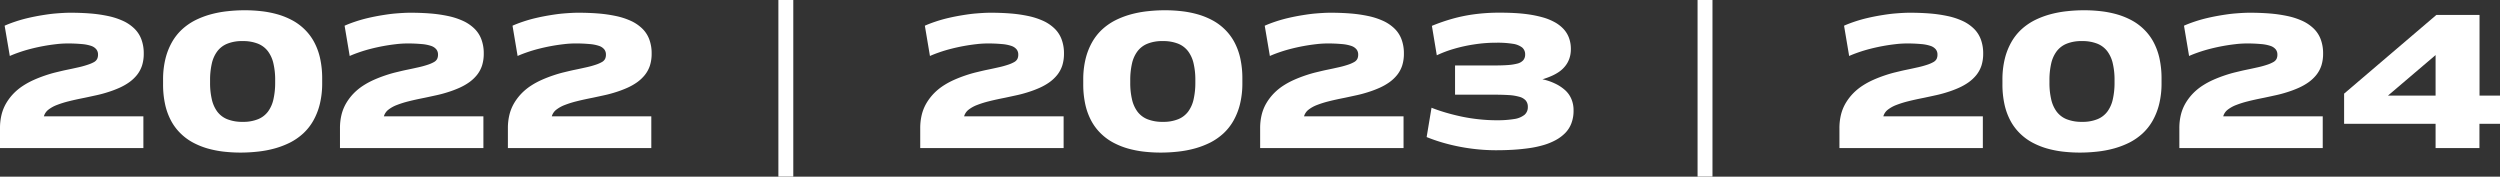
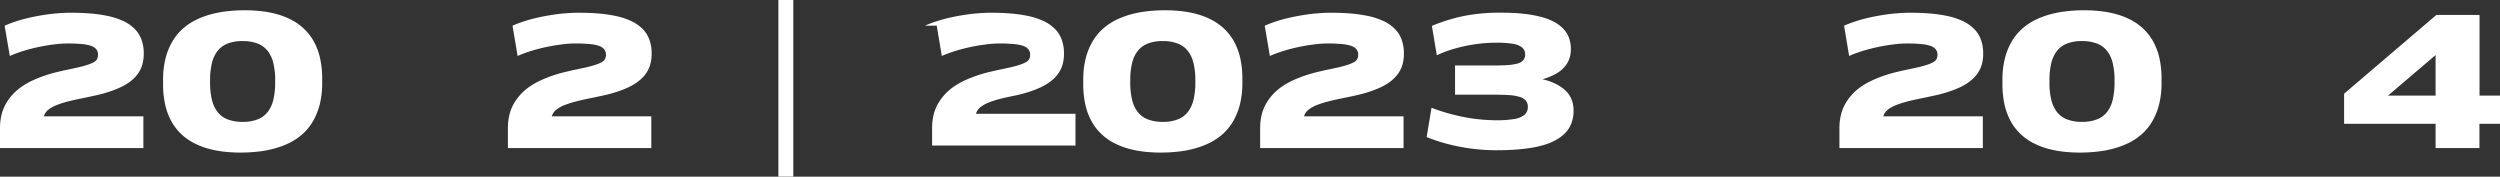
<svg xmlns="http://www.w3.org/2000/svg" width="169.843" height="12.003" data-name="5Star-22-23-24">
  <rect width="100%" height="100%" fill="#333333" stroke="none" />
  <g fill="#fff" data-name="5Star-22-23-24">
    <path d="M.318 1.745c.222-.1.466-.192.732-.281s.551-.17.85-.24.614-.133.932-.185.643-.1.972-.126.658-.048.983-.048c.481 0 .935.018 1.364.052a9.319 9.319 0 0 1 1.2.174 4.864 4.864 0 0 1 1 .325 2.75 2.75 0 0 1 .765.514 1.981 1.981 0 0 1 .484.732 2.7 2.7 0 0 1 .166.983 2.632 2.632 0 0 1-.118.813 2.059 2.059 0 0 1-.347.64 2.656 2.656 0 0 1-.525.492 3.9 3.9 0 0 1-.658.373 6.988 6.988 0 0 1-.75.285c-.262.085-.529.159-.8.218s-.54.118-.806.174c-.407.081-.773.159-1.091.24a6.671 6.671 0 0 0-.824.259 2.25 2.25 0 0 0-.566.318.878.878 0 0 0-.3.447h6.76v2.155H0V8.713a3.787 3.787 0 0 1 .118-.972 2.939 2.939 0 0 1 .34-.791 3.571 3.571 0 0 1 .506-.64 3.8 3.8 0 0 1 .636-.506 5.35 5.35 0 0 1 .717-.384c.248-.111.5-.207.75-.292s.5-.159.747-.218.473-.115.684-.159c.347-.07.643-.137.891-.192A5.9 5.9 0 0 0 6 4.384a2.25 2.25 0 0 0 .4-.174.529.529 0 0 0 .2-.207.643.643 0 0 0 .059-.292.556.556 0 0 0-.115-.359.769.769 0 0 0-.344-.232 2.632 2.632 0 0 0-.64-.126 9.946 9.946 0 0 0-.957-.041 6.665 6.665 0 0 0-.791.048 12.709 12.709 0 0 0-1.697.311c-.278.07-.536.148-.784.233s-.469.17-.665.259L.314 1.741Z" data-name="Path 3316" />
    <path d="M16.339 10.366a9.962 9.962 0 0 1-1.164-.067 6.946 6.946 0 0 1-1.091-.218 5.129 5.129 0 0 1-.98-.4 3.677 3.677 0 0 1-.824-.606 3.547 3.547 0 0 1-.64-.839 4.324 4.324 0 0 1-.414-1.105 6.3 6.3 0 0 1-.147-1.412v-.281A5.9 5.9 0 0 1 11.238 4a4.433 4.433 0 0 1 .447-1.139 3.606 3.606 0 0 1 .684-.865 4.061 4.061 0 0 1 .883-.614 5.817 5.817 0 0 1 1.039-.4 7.218 7.218 0 0 1 1.146-.218 10.655 10.655 0 0 1 1.19-.067 9.961 9.961 0 0 1 1.164.067 6.945 6.945 0 0 1 1.091.218 5.129 5.129 0 0 1 .98.4 3.677 3.677 0 0 1 .824.606 3.547 3.547 0 0 1 .64.839 4.324 4.324 0 0 1 .414 1.105 6.3 6.3 0 0 1 .148 1.412v.281a5.9 5.9 0 0 1-.159 1.438 4.433 4.433 0 0 1-.447 1.139 3.607 3.607 0 0 1-.684.865 4.062 4.062 0 0 1-.883.614 5.817 5.817 0 0 1-1.039.4 7.218 7.218 0 0 1-1.146.218 10.656 10.656 0 0 1-1.191.067Zm-.906-7.393a1.588 1.588 0 0 0-.68.525 2.193 2.193 0 0 0-.366.832 5.024 5.024 0 0 0-.115 1.113v.185a4.835 4.835 0 0 0 .115 1.105 2.228 2.228 0 0 0 .366.839 1.588 1.588 0 0 0 .68.525 2.741 2.741 0 0 0 1.05.181 2.66 2.66 0 0 0 1.05-.181 1.588 1.588 0 0 0 .68-.525 2.2 2.2 0 0 0 .366-.839 5.028 5.028 0 0 0 .115-1.105v-.186a4.812 4.812 0 0 0-.115-1.113 2.193 2.193 0 0 0-.366-.832 1.588 1.588 0 0 0-.68-.525 2.741 2.741 0 0 0-1.05-.181 2.66 2.66 0 0 0-1.049.181Z" data-name="Path 3317" />
-     <path d="M23.417 1.745c.222-.1.466-.192.732-.281s.551-.17.85-.24.614-.133.932-.185.643-.1.972-.126.658-.048.983-.048c.481 0 .935.018 1.364.052a9.319 9.319 0 0 1 1.2.174 4.864 4.864 0 0 1 1 .325 2.75 2.75 0 0 1 .765.514 1.982 1.982 0 0 1 .484.732 2.7 2.7 0 0 1 .166.983 2.632 2.632 0 0 1-.118.813 2.059 2.059 0 0 1-.347.64 2.655 2.655 0 0 1-.525.492 3.9 3.9 0 0 1-.658.373 6.988 6.988 0 0 1-.75.285c-.262.085-.529.159-.8.218s-.54.118-.806.174c-.407.081-.773.159-1.091.24a6.672 6.672 0 0 0-.824.259 2.25 2.25 0 0 0-.566.318.878.878 0 0 0-.3.447h6.761v2.155h-9.744V8.713a3.787 3.787 0 0 1 .118-.972 2.94 2.94 0 0 1 .34-.791 3.571 3.571 0 0 1 .506-.64 3.8 3.8 0 0 1 .632-.506 5.351 5.351 0 0 1 .717-.384c.248-.111.5-.207.75-.292s.5-.159.747-.218.473-.115.684-.159c.347-.07.643-.137.891-.192a5.9 5.9 0 0 0 .617-.174 2.25 2.25 0 0 0 .392-.174.529.529 0 0 0 .207-.207.643.643 0 0 0 .059-.292.556.556 0 0 0-.115-.359.769.769 0 0 0-.351-.233 2.632 2.632 0 0 0-.64-.126 9.946 9.946 0 0 0-.957-.041 6.665 6.665 0 0 0-.791.048 12.709 12.709 0 0 0-1.697.311c-.278.07-.536.148-.784.233s-.469.17-.665.259l-.347-2.063Z" data-name="Path 3318" />
    <path d="M34.823 1.745c.222-.1.466-.192.732-.281s.551-.17.85-.24.614-.133.932-.185.643-.1.972-.126.658-.048.983-.048c.481 0 .935.018 1.364.052a9.319 9.319 0 0 1 1.2.174 4.864 4.864 0 0 1 1 .325 2.75 2.75 0 0 1 .765.514 1.981 1.981 0 0 1 .484.732 2.7 2.7 0 0 1 .166.983 2.632 2.632 0 0 1-.118.813 2.059 2.059 0 0 1-.347.64 2.655 2.655 0 0 1-.525.492 3.9 3.9 0 0 1-.658.373 6.989 6.989 0 0 1-.75.285c-.262.085-.529.159-.8.218s-.54.118-.806.174c-.407.081-.773.159-1.09.24a6.671 6.671 0 0 0-.824.259 2.25 2.25 0 0 0-.566.318.877.877 0 0 0-.3.447h6.761v2.155h-9.743V8.713a3.787 3.787 0 0 1 .118-.972 2.939 2.939 0 0 1 .34-.791 3.571 3.571 0 0 1 .506-.64 3.8 3.8 0 0 1 .632-.506 5.35 5.35 0 0 1 .717-.384c.248-.111.5-.207.75-.292s.5-.159.747-.218.473-.115.684-.159c.347-.07.643-.137.891-.192a5.9 5.9 0 0 0 .617-.174 2.25 2.25 0 0 0 .392-.174.529.529 0 0 0 .207-.207.643.643 0 0 0 .059-.293.556.556 0 0 0-.115-.359.77.77 0 0 0-.351-.233 2.632 2.632 0 0 0-.64-.126 9.946 9.946 0 0 0-.957-.041 6.665 6.665 0 0 0-.791.048 12.709 12.709 0 0 0-1.697.311c-.278.07-.536.148-.784.233s-.469.17-.665.259l-.347-2.063Z" data-name="Path 3319" />
    <path d="M52.881 0h1.013v12h-1.013Z" data-name="Path 3320" />
-     <path d="M62.836 1.745c.222-.1.466-.192.732-.281s.551-.17.85-.24.614-.133.932-.185.643-.1.972-.126.658-.048.983-.048c.481 0 .935.018 1.364.052a9.319 9.319 0 0 1 1.2.174 4.864 4.864 0 0 1 1 .325 2.75 2.75 0 0 1 .765.514 1.981 1.981 0 0 1 .484.732 2.7 2.7 0 0 1 .166.983 2.633 2.633 0 0 1-.118.813 2.06 2.06 0 0 1-.348.64 2.656 2.656 0 0 1-.525.492 3.9 3.9 0 0 1-.658.373 6.99 6.99 0 0 1-.75.285c-.262.085-.529.159-.8.218s-.54.118-.806.174c-.407.081-.773.159-1.091.24a6.671 6.671 0 0 0-.824.259 2.25 2.25 0 0 0-.566.318.877.877 0 0 0-.3.447h6.761v2.155h-9.741V8.713a3.787 3.787 0 0 1 .118-.972 2.939 2.939 0 0 1 .34-.791 3.57 3.57 0 0 1 .506-.64 3.8 3.8 0 0 1 .632-.506 5.349 5.349 0 0 1 .717-.384c.248-.111.5-.207.75-.292s.5-.159.747-.218.473-.115.684-.159c.347-.07.643-.137.891-.192a5.9 5.9 0 0 0 .617-.174 2.25 2.25 0 0 0 .392-.174.529.529 0 0 0 .207-.207.643.643 0 0 0 .059-.292.556.556 0 0 0-.115-.359.769.769 0 0 0-.351-.233 2.632 2.632 0 0 0-.64-.126 9.946 9.946 0 0 0-.957-.041 6.665 6.665 0 0 0-.791.048 12.709 12.709 0 0 0-1.697.311c-.278.07-.536.148-.784.233s-.469.17-.665.259l-.347-2.063Z" data-name="Path 3321" />
+     <path d="M62.836 1.745c.222-.1.466-.192.732-.281s.551-.17.85-.24.614-.133.932-.185.643-.1.972-.126.658-.048.983-.048c.481 0 .935.018 1.364.052a9.319 9.319 0 0 1 1.2.174 4.864 4.864 0 0 1 1 .325 2.75 2.75 0 0 1 .765.514 1.981 1.981 0 0 1 .484.732 2.7 2.7 0 0 1 .166.983 2.633 2.633 0 0 1-.118.813 2.06 2.06 0 0 1-.348.64 2.656 2.656 0 0 1-.525.492 3.9 3.9 0 0 1-.658.373 6.99 6.99 0 0 1-.75.285c-.262.085-.529.159-.8.218c-.407.081-.773.159-1.091.24a6.671 6.671 0 0 0-.824.259 2.25 2.25 0 0 0-.566.318.877.877 0 0 0-.3.447h6.761v2.155h-9.741V8.713a3.787 3.787 0 0 1 .118-.972 2.939 2.939 0 0 1 .34-.791 3.57 3.57 0 0 1 .506-.64 3.8 3.8 0 0 1 .632-.506 5.349 5.349 0 0 1 .717-.384c.248-.111.5-.207.75-.292s.5-.159.747-.218.473-.115.684-.159c.347-.07.643-.137.891-.192a5.9 5.9 0 0 0 .617-.174 2.25 2.25 0 0 0 .392-.174.529.529 0 0 0 .207-.207.643.643 0 0 0 .059-.292.556.556 0 0 0-.115-.359.769.769 0 0 0-.351-.233 2.632 2.632 0 0 0-.64-.126 9.946 9.946 0 0 0-.957-.041 6.665 6.665 0 0 0-.791.048 12.709 12.709 0 0 0-1.697.311c-.278.07-.536.148-.784.233s-.469.17-.665.259l-.347-2.063Z" data-name="Path 3321" />
    <path d="M78.853 10.366a9.961 9.961 0 0 1-1.164-.067 6.945 6.945 0 0 1-1.09-.218 5.128 5.128 0 0 1-.98-.4 3.677 3.677 0 0 1-.824-.606 3.548 3.548 0 0 1-.64-.839 4.323 4.323 0 0 1-.414-1.105 6.3 6.3 0 0 1-.148-1.412v-.281A5.9 5.9 0 0 1 73.752 4a4.432 4.432 0 0 1 .447-1.139 3.607 3.607 0 0 1 .684-.865 4.061 4.061 0 0 1 .884-.614 5.815 5.815 0 0 1 1.039-.4 7.218 7.218 0 0 1 1.146-.218 10.655 10.655 0 0 1 1.19-.067 9.962 9.962 0 0 1 1.164.067 6.945 6.945 0 0 1 1.091.218 5.128 5.128 0 0 1 .98.4 3.677 3.677 0 0 1 .824.606 3.547 3.547 0 0 1 .64.839 4.324 4.324 0 0 1 .414 1.105 6.3 6.3 0 0 1 .148 1.412v.281a5.905 5.905 0 0 1-.159 1.438 4.434 4.434 0 0 1-.447 1.139 3.607 3.607 0 0 1-.684.865 4.061 4.061 0 0 1-.883.614 5.816 5.816 0 0 1-1.039.4 7.218 7.218 0 0 1-1.146.218 10.655 10.655 0 0 1-1.192.067Zm-.906-7.393a1.588 1.588 0 0 0-.68.525 2.193 2.193 0 0 0-.366.832 5.024 5.024 0 0 0-.115 1.113v.185a4.835 4.835 0 0 0 .115 1.105 2.228 2.228 0 0 0 .366.839 1.588 1.588 0 0 0 .68.525 2.741 2.741 0 0 0 1.05.181 2.66 2.66 0 0 0 1.05-.181 1.588 1.588 0 0 0 .68-.525 2.2 2.2 0 0 0 .366-.839 5.027 5.027 0 0 0 .115-1.105v-.186a4.813 4.813 0 0 0-.115-1.113 2.193 2.193 0 0 0-.366-.832 1.588 1.588 0 0 0-.68-.525 2.741 2.741 0 0 0-1.05-.181 2.66 2.66 0 0 0-1.049.181Z" data-name="Path 3322" />
    <path d="M85.929 1.745c.222-.1.466-.192.732-.281s.551-.17.85-.24.614-.133.932-.185.643-.1.972-.126.658-.048.983-.048c.481 0 .935.018 1.364.052a9.319 9.319 0 0 1 1.2.174 4.864 4.864 0 0 1 1 .325 2.75 2.75 0 0 1 .765.514 1.981 1.981 0 0 1 .484.732 2.7 2.7 0 0 1 .166.983 2.631 2.631 0 0 1-.118.813 2.059 2.059 0 0 1-.347.64 2.656 2.656 0 0 1-.525.492 3.9 3.9 0 0 1-.658.373 6.99 6.99 0 0 1-.75.285c-.262.085-.529.159-.8.218s-.54.118-.806.174c-.407.081-.773.159-1.091.24a6.672 6.672 0 0 0-.824.259 2.25 2.25 0 0 0-.566.318.877.877 0 0 0-.3.447h6.761v2.155h-9.742V8.713a3.786 3.786 0 0 1 .118-.972 2.94 2.94 0 0 1 .34-.791 3.573 3.573 0 0 1 .506-.64 3.8 3.8 0 0 1 .632-.506 5.349 5.349 0 0 1 .717-.384c.248-.111.5-.207.75-.292s.5-.159.747-.218.473-.115.684-.159c.347-.07.643-.137.891-.192a5.9 5.9 0 0 0 .617-.174 2.248 2.248 0 0 0 .392-.174.529.529 0 0 0 .207-.207.644.644 0 0 0 .059-.292.556.556 0 0 0-.115-.359.769.769 0 0 0-.351-.233 2.632 2.632 0 0 0-.64-.126 9.946 9.946 0 0 0-.957-.041 6.665 6.665 0 0 0-.791.048 12.709 12.709 0 0 0-1.697.311c-.278.07-.536.148-.784.233s-.47.17-.665.259l-.35-2.063Z" data-name="Path 3323" />
    <path d="M97.252 7.319c.292.115.61.225.95.325s.7.192 1.083.274a11.723 11.723 0 0 0 1.179.185 11.121 11.121 0 0 0 1.216.067 7.011 7.011 0 0 0 1.2-.085 1.45 1.45 0 0 0 .691-.285.672.672 0 0 0 .225-.532.647.647 0 0 0-.144-.443.888.888 0 0 0-.44-.251 3.271 3.271 0 0 0-.717-.115 16.067 16.067 0 0 0-1-.026h-2.643V4.447h2.647c.348 0 .651-.007.917-.026a3.535 3.535 0 0 0 .665-.1.8.8 0 0 0 .4-.225.579.579 0 0 0 .133-.392.6.6 0 0 0-.207-.481 1.366 1.366 0 0 0-.632-.248 6.718 6.718 0 0 0-1.09-.074 9.738 9.738 0 0 0-1.53.115 10.274 10.274 0 0 0-1.371.3 7.893 7.893 0 0 0-1.172.44l-.333-2a12.85 12.85 0 0 1 1.39-.481 10.825 10.825 0 0 1 1.5-.307 12.889 12.889 0 0 1 1.7-.107c.347 0 .691.007 1.039.026s.68.052 1 .1a7.676 7.676 0 0 1 .9.192 3.784 3.784 0 0 1 .773.307 2.434 2.434 0 0 1 .606.447 1.8 1.8 0 0 1 .392.606 2.137 2.137 0 0 1 .141.8 1.921 1.921 0 0 1-.1.632 1.69 1.69 0 0 1-.281.514 1.914 1.914 0 0 1-.418.392 3.044 3.044 0 0 1-.532.292 5.054 5.054 0 0 1-.6.218 3.722 3.722 0 0 1 .824.274 2.811 2.811 0 0 1 .68.433 1.693 1.693 0 0 1 .451.606 1.925 1.925 0 0 1 .159.806 2.372 2.372 0 0 1-.148.872 1.9 1.9 0 0 1-.418.658 2.737 2.737 0 0 1-.651.484 4.19 4.19 0 0 1-.839.34 6.94 6.94 0 0 1-.98.207c-.348.048-.7.085-1.072.107s-.743.033-1.124.033a12.741 12.741 0 0 1-1.737-.115 12.974 12.974 0 0 1-1.6-.314 11.494 11.494 0 0 1-1.412-.466l.333-2Z" data-name="Path 3324" />
-     <path d="M115.328 0h1.013v12h-1.013Z" data-name="Path 3325" />
    <path d="M125.284 1.745c.222-.1.466-.192.732-.281s.551-.17.85-.24.614-.133.932-.185.643-.1.972-.126.658-.048.983-.048c.481 0 .935.018 1.364.052a9.319 9.319 0 0 1 1.2.174 4.864 4.864 0 0 1 1 .325 2.75 2.75 0 0 1 .765.514 1.982 1.982 0 0 1 .484.732 2.7 2.7 0 0 1 .166.983 2.631 2.631 0 0 1-.118.813 2.06 2.06 0 0 1-.347.64 2.656 2.656 0 0 1-.525.492 3.9 3.9 0 0 1-.658.373 6.982 6.982 0 0 1-.75.285c-.262.085-.529.159-.8.218s-.54.118-.806.174c-.407.081-.773.159-1.09.24a6.672 6.672 0 0 0-.824.259 2.249 2.249 0 0 0-.566.318.878.878 0 0 0-.3.447h6.761v2.155h-9.743V8.713a3.788 3.788 0 0 1 .118-.972 2.94 2.94 0 0 1 .34-.791 3.572 3.572 0 0 1 .506-.64 3.8 3.8 0 0 1 .632-.506 5.348 5.348 0 0 1 .717-.384c.248-.111.5-.207.75-.292s.5-.159.747-.218.473-.115.684-.159c.348-.07.643-.137.891-.192a5.905 5.905 0 0 0 .617-.174 2.25 2.25 0 0 0 .392-.174.528.528 0 0 0 .207-.207.643.643 0 0 0 .059-.292.556.556 0 0 0-.115-.359.77.77 0 0 0-.351-.233 2.632 2.632 0 0 0-.64-.126 9.946 9.946 0 0 0-.957-.041 6.665 6.665 0 0 0-.791.048 12.709 12.709 0 0 0-1.697.311c-.278.07-.536.148-.784.233s-.469.17-.665.259l-.347-2.063Z" data-name="Path 3326" />
    <path d="M141.301 10.366a9.961 9.961 0 0 1-1.164-.067 6.947 6.947 0 0 1-1.091-.218 5.13 5.13 0 0 1-.98-.4 3.677 3.677 0 0 1-.824-.606 3.549 3.549 0 0 1-.64-.839 4.326 4.326 0 0 1-.414-1.105 6.3 6.3 0 0 1-.148-1.412v-.281A5.9 5.9 0 0 1 136.199 4a4.433 4.433 0 0 1 .447-1.139 3.607 3.607 0 0 1 .684-.865 4.061 4.061 0 0 1 .884-.614 5.817 5.817 0 0 1 1.039-.4 7.218 7.218 0 0 1 1.146-.218 10.655 10.655 0 0 1 1.19-.067 9.962 9.962 0 0 1 1.164.067 6.945 6.945 0 0 1 1.09.218 5.127 5.127 0 0 1 .98.4 3.676 3.676 0 0 1 .824.606 3.549 3.549 0 0 1 .64.839 4.325 4.325 0 0 1 .414 1.105 6.3 6.3 0 0 1 .148 1.412v.281a5.9 5.9 0 0 1-.159 1.438 4.434 4.434 0 0 1-.447 1.139 3.607 3.607 0 0 1-.684.865 4.061 4.061 0 0 1-.883.614 5.817 5.817 0 0 1-1.039.4 7.218 7.218 0 0 1-1.146.218 10.657 10.657 0 0 1-1.19.067Zm-.906-7.393a1.588 1.588 0 0 0-.68.525 2.193 2.193 0 0 0-.366.832 5.023 5.023 0 0 0-.115 1.113v.185a4.835 4.835 0 0 0 .115 1.105 2.228 2.228 0 0 0 .366.839 1.588 1.588 0 0 0 .68.525 2.741 2.741 0 0 0 1.05.181 2.66 2.66 0 0 0 1.05-.181 1.588 1.588 0 0 0 .68-.525 2.2 2.2 0 0 0 .366-.839 5.028 5.028 0 0 0 .115-1.105v-.186a4.814 4.814 0 0 0-.115-1.113 2.193 2.193 0 0 0-.366-.832 1.588 1.588 0 0 0-.68-.525 2.741 2.741 0 0 0-1.05-.181 2.66 2.66 0 0 0-1.049.181Z" data-name="Path 3327" />
-     <path d="M148.377 1.745c.222-.1.466-.192.732-.281s.551-.17.85-.24.614-.133.932-.185.643-.1.972-.126.658-.048.983-.048c.481 0 .935.018 1.364.052a9.319 9.319 0 0 1 1.2.174 4.866 4.866 0 0 1 1 .325 2.751 2.751 0 0 1 .765.514 1.982 1.982 0 0 1 .484.732 2.7 2.7 0 0 1 .166.983 2.633 2.633 0 0 1-.118.813 2.06 2.06 0 0 1-.348.64 2.655 2.655 0 0 1-.525.492 3.9 3.9 0 0 1-.658.373 6.985 6.985 0 0 1-.75.285c-.262.085-.529.159-.8.218s-.54.118-.806.174c-.407.081-.773.159-1.091.24a6.671 6.671 0 0 0-.824.259 2.25 2.25 0 0 0-.566.318.877.877 0 0 0-.3.447h6.761v2.155h-9.741V8.713a3.785 3.785 0 0 1 .118-.972 2.94 2.94 0 0 1 .34-.791 3.572 3.572 0 0 1 .506-.64 3.8 3.8 0 0 1 .632-.506 5.351 5.351 0 0 1 .717-.384c.248-.111.5-.207.75-.292s.5-.159.747-.218.473-.115.684-.159c.347-.07.643-.137.891-.192a5.9 5.9 0 0 0 .617-.174 2.25 2.25 0 0 0 .392-.174.528.528 0 0 0 .207-.207.643.643 0 0 0 .059-.292.556.556 0 0 0-.115-.359.769.769 0 0 0-.351-.233 2.631 2.631 0 0 0-.639-.126 9.946 9.946 0 0 0-.957-.041 6.665 6.665 0 0 0-.791.048 12.709 12.709 0 0 0-1.697.311c-.278.07-.536.148-.784.233s-.469.17-.665.259l-.347-2.063Z" data-name="Path 3328" />
    <path d="M168.446 6.495h1.4V8.41h-1.4v1.649h-2.979V8.41h-6.215V6.362l6.27-5.349h2.93v5.482Zm-2.979 0V3.741l-3.235 2.754Z" data-name="Path 3329" />
  </g>
</svg>